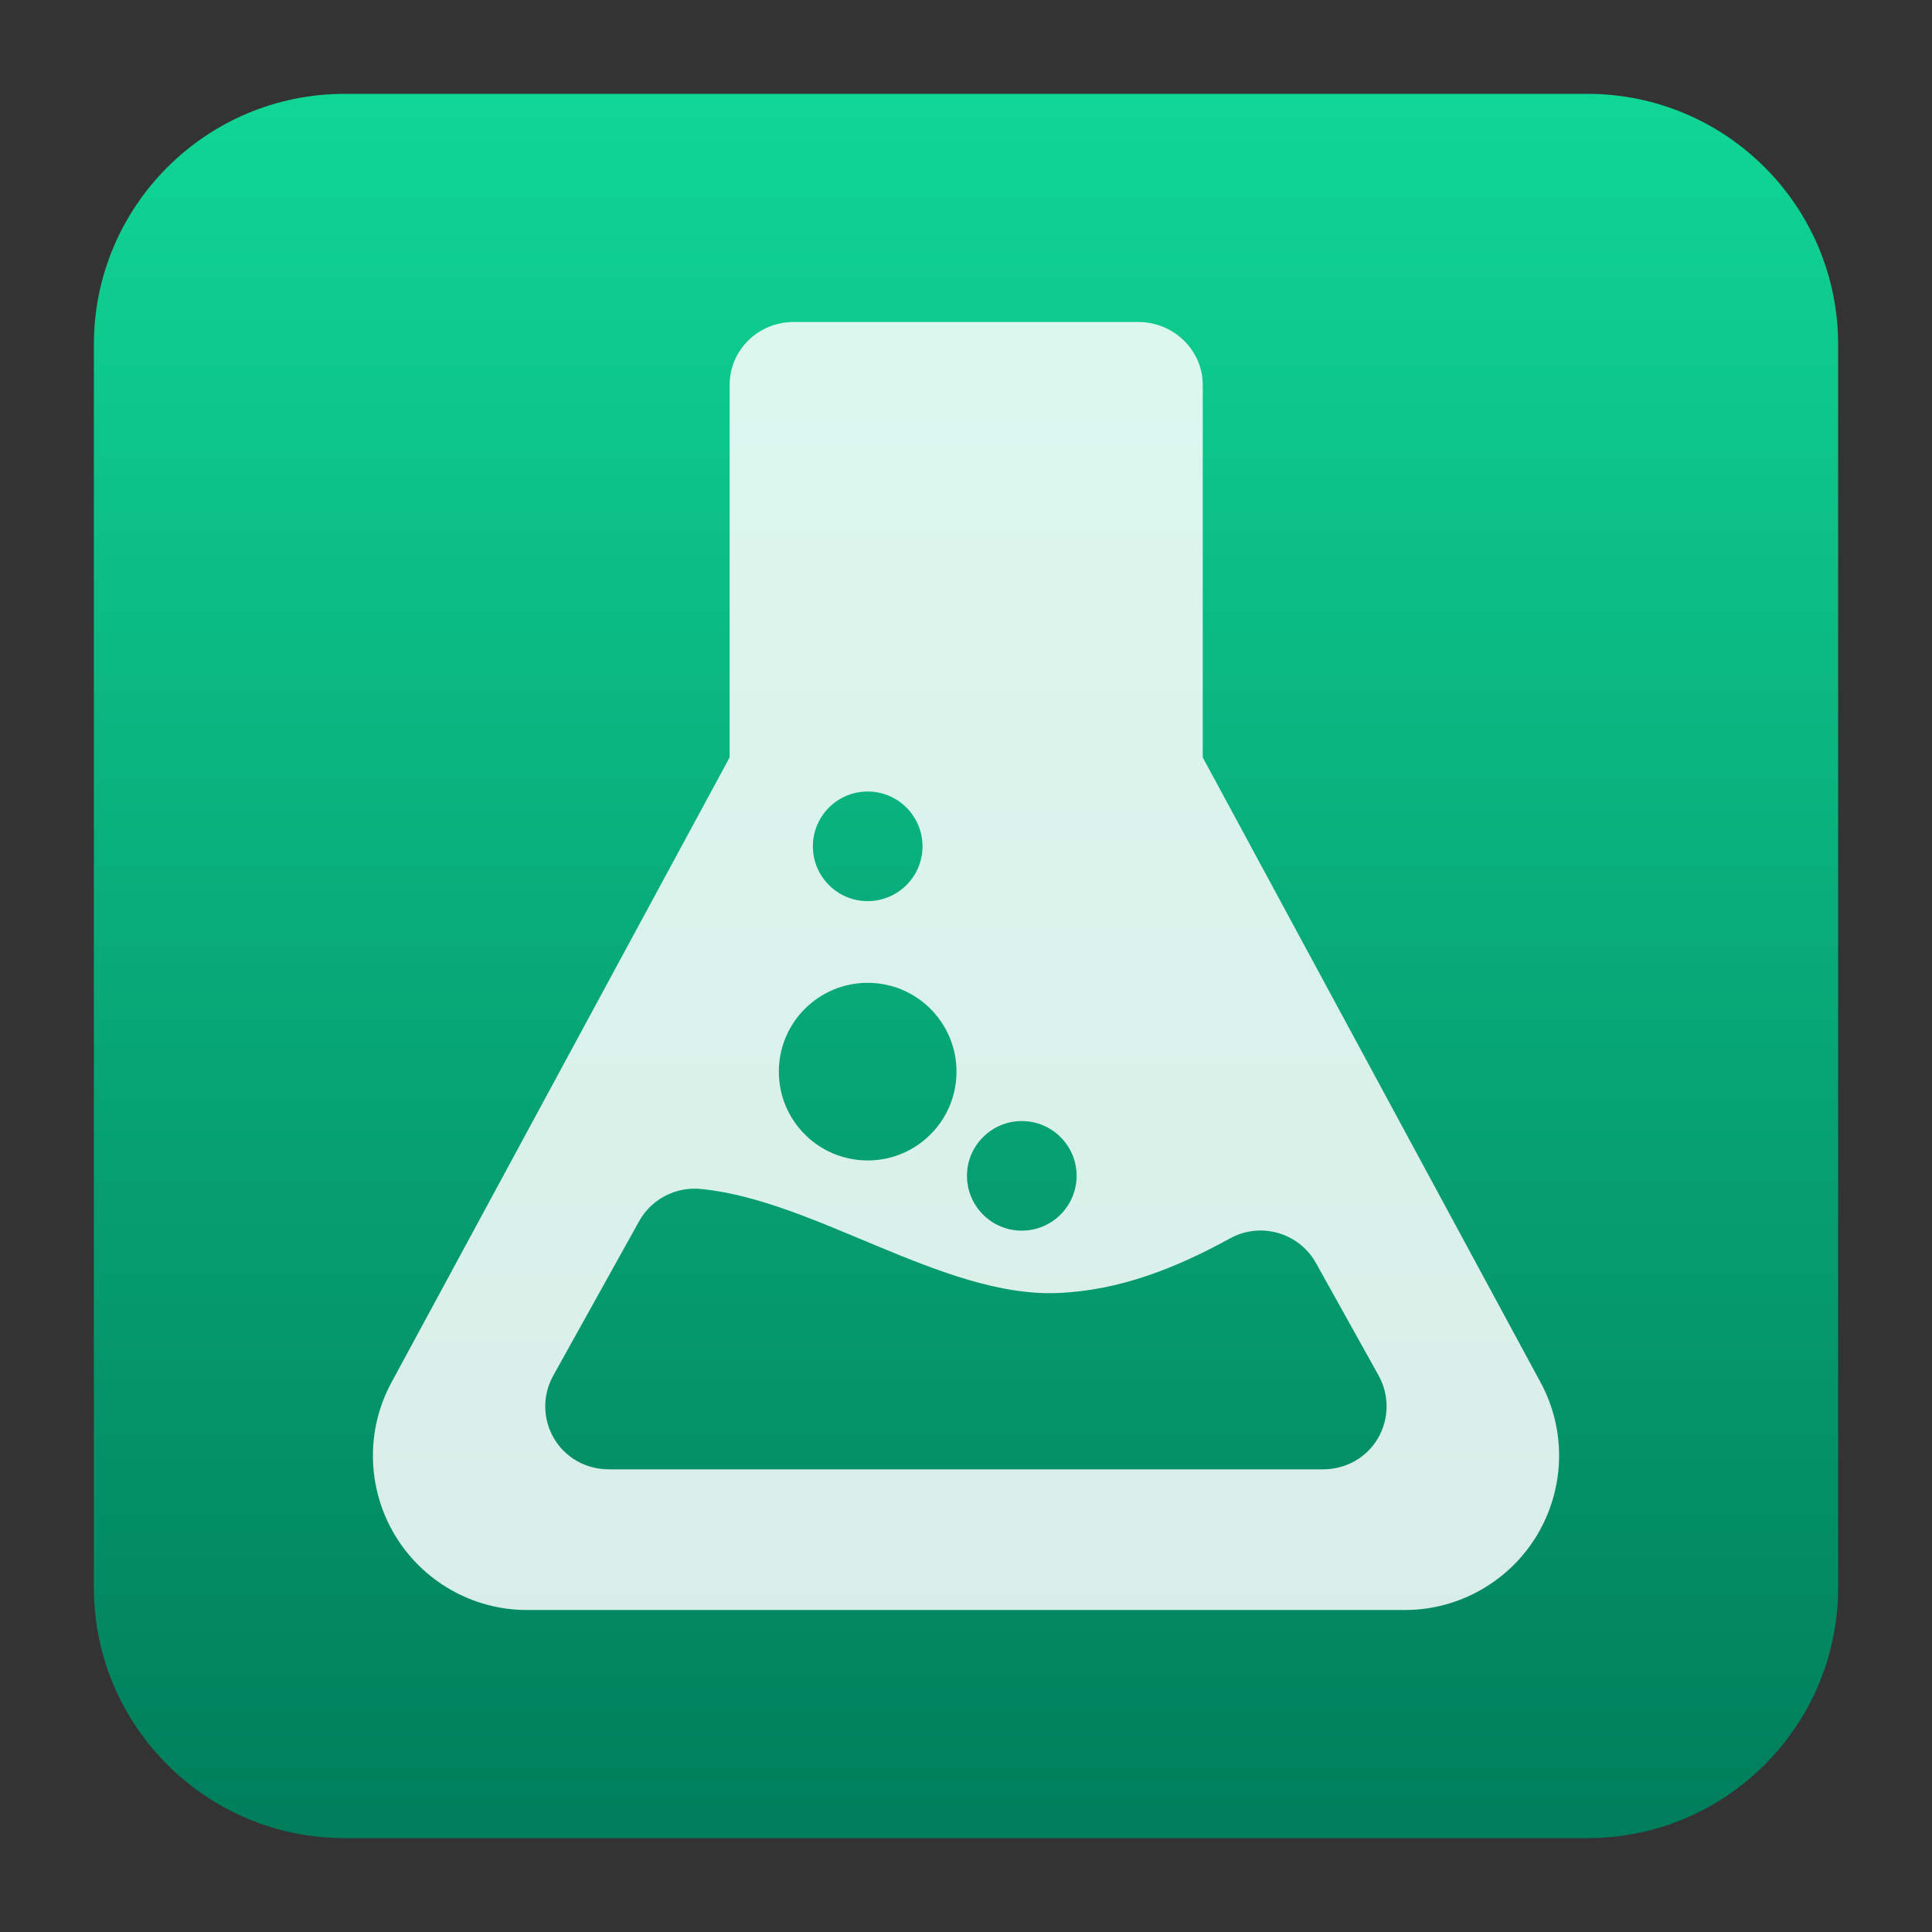
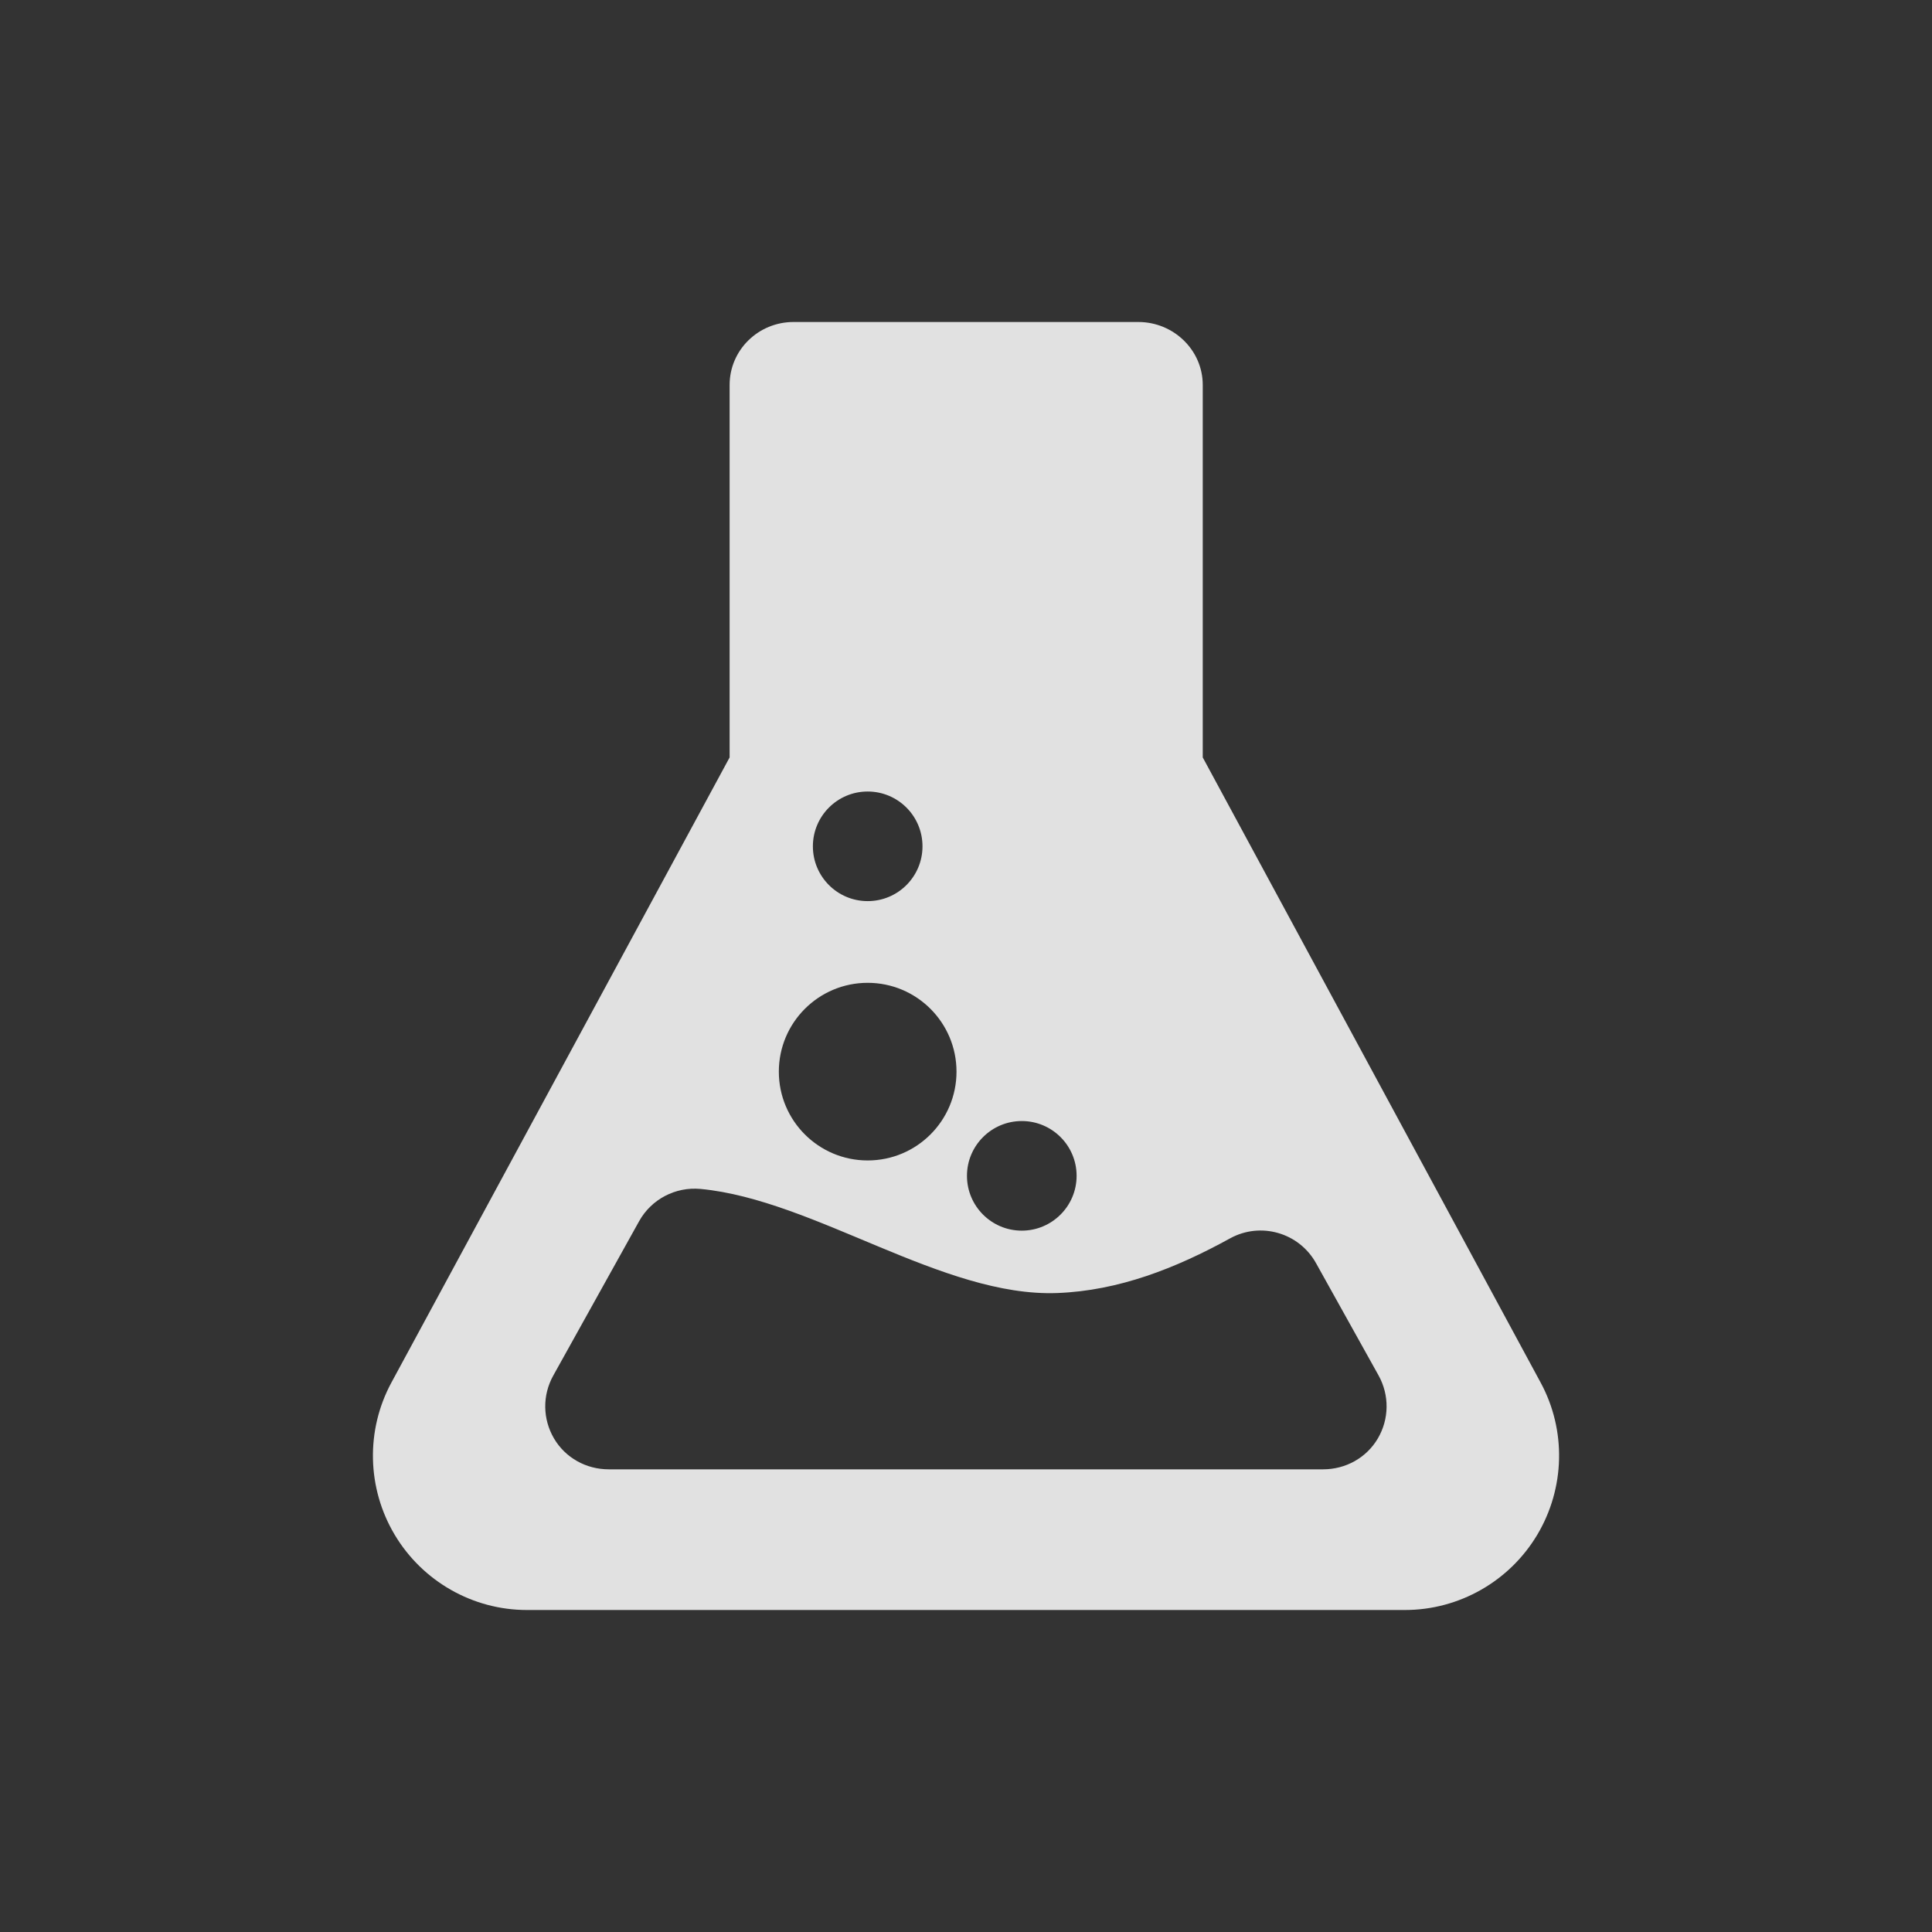
<svg xmlns="http://www.w3.org/2000/svg" clip-rule="evenodd" fill-rule="evenodd" stroke-linejoin="round" stroke-miterlimit="2" viewBox="0 0 48 48">
  <rect x="0" y="0" width="48" height="48" fill="#333333" stroke="none" />
  <linearGradient id="a" x2="1" gradientTransform="matrix(0 -43.337 43.337 0 201.9 45.669)" gradientUnits="userSpaceOnUse">
    <stop stop-color="#007d5c" offset="0" />
    <stop stop-color="#10d695" offset="1" />
  </linearGradient>
-   <path d="m45.668 8.56c0-3.438-2.79-6.228-6.228-6.228h-30.88c-3.438 0-6.228 2.79-6.228 6.228v30.88c0 3.438 2.79 6.228 6.228 6.228h30.88c3.438 0 6.228-2.79 6.228-6.228z" fill="url(#a)" />
  <path d="m38.277 34.35-8.395-15.532v-9.253c0-.871-.729-1.565-1.599-1.565h-8.569c-.871 0-1.587.694-1.587 1.565v9.253l-8.403 15.532c-.64 1.184-.608 2.622.081 3.779s1.939 1.871 3.285 1.871h21.816c1.346 0 2.599-.714 3.288-1.871s.724-2.595.083-3.779zm-12.891-6.498c.752 0 1.362.609 1.362 1.361s-.611 1.362-1.362 1.362c-.752 0-1.362-.61-1.362-1.362 0-.75.61-1.361 1.362-1.361zm-3.829-8.187c.753 0 1.362.61 1.362 1.362 0 .751-.609 1.361-1.362 1.361-.752 0-1.361-.61-1.361-1.361 0-.752.609-1.362 1.361-1.362zm0 4.753c1.219 0 2.207.989 2.207 2.207s-.988 2.206-2.207 2.206-2.207-.988-2.207-2.206c0-1.219.988-2.207 2.207-2.207zm12.675 11.32c-.283.482-.801.767-1.359.767h-17.75c-.558 0-1.076-.285-1.359-.767-.283-.483-.291-1.071-.019-1.561l2.133-3.835c.304-.548.905-.862 1.529-.803 2.833.27 6.017 2.694 8.863 2.586 1.524-.058 2.939-.614 4.287-1.356.761-.421 1.718-.145 2.14.615l1.555 2.792c.27.49.263 1.08-.02 1.562z" fill="#fff" fill-opacity=".85" fill-rule="nonzero" />
</svg>